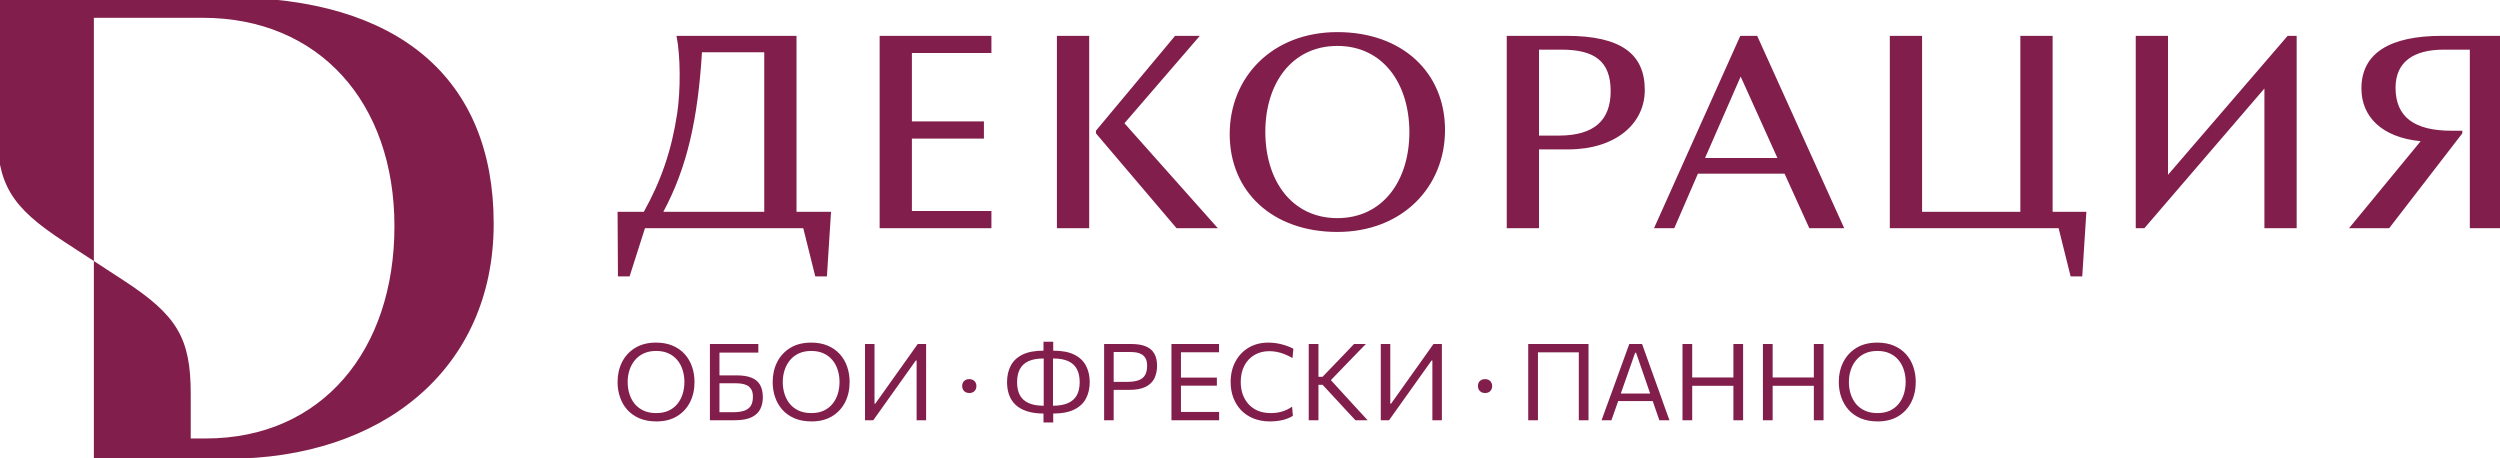
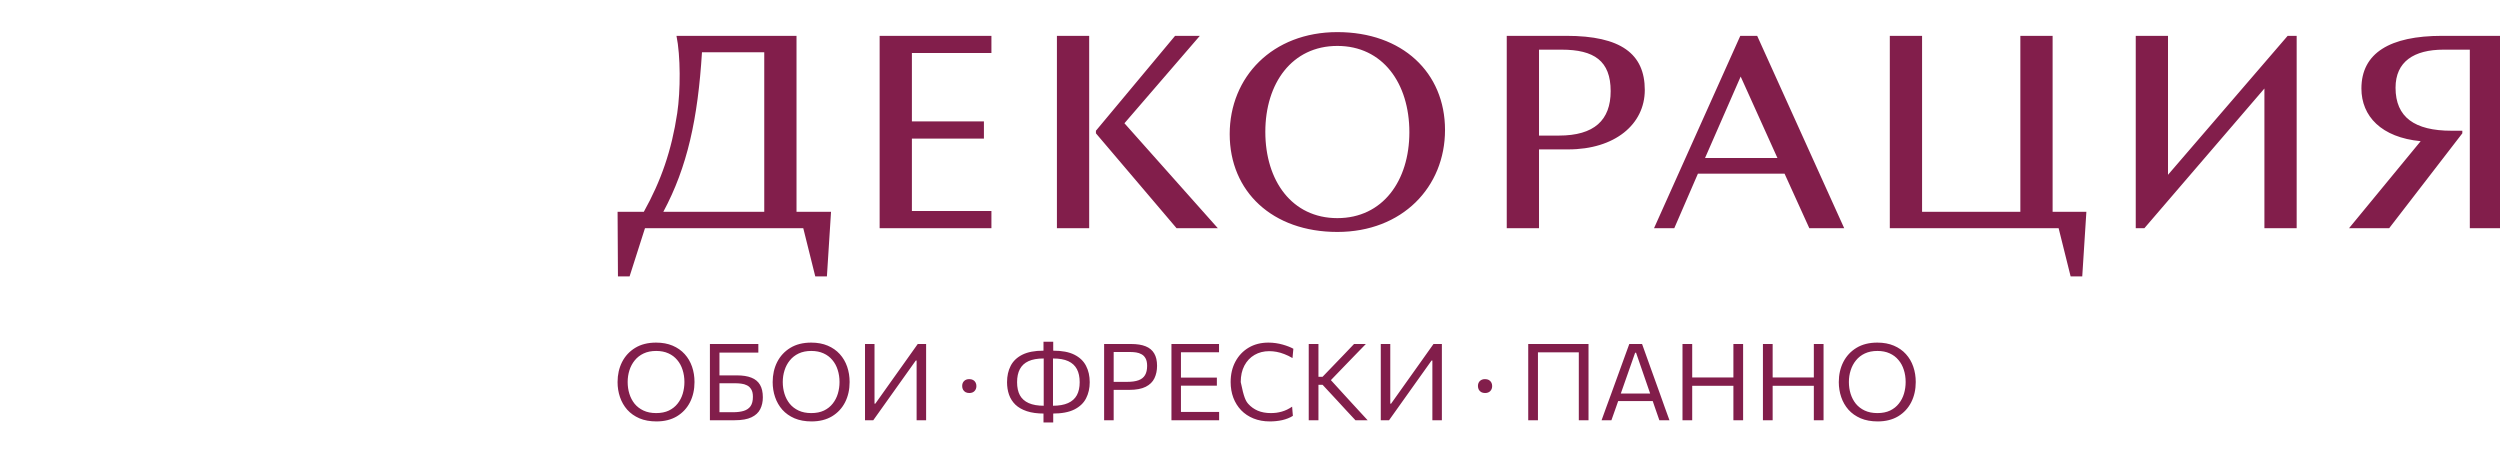
<svg xmlns="http://www.w3.org/2000/svg" width="262" height="48" viewBox="0 0 262 48" fill="none">
  <g clip-path="url(#clip0_486_2723)">
    <mask id="mask0_486_2723" style="mask-type:luminance" maskUnits="userSpaceOnUse" x="-25" y="-25" width="312" height="98">
      <path d="M286.343 -24.471H-24.592V72.246H286.343V-24.471Z" fill="white" />
    </mask>
    <g mask="url(#mask0_486_2723)">
      <mask id="mask1_486_2723" style="mask-type:luminance" maskUnits="userSpaceOnUse" x="-25" y="-25" width="312" height="98">
-         <path d="M-24.592 -24.471H286.343V72.247H-24.592V-24.471Z" fill="white" />
-       </mask>
+         </mask>
      <g mask="url(#mask1_486_2723)">
        <path d="M-0.312 13.456C-0.312 19.299 1.133 21.68 6.695 25.308L9.837 27.357V1.866H21.255C33.408 1.866 41.337 10.7 41.337 23.715C41.337 36.73 33.718 45.951 21.565 45.951H19.988V41.258C19.988 35.416 18.542 33.034 12.98 29.406L9.837 27.357V48.077H23.873C40.058 48.077 51.738 38.669 51.738 23.438C51.738 8.125 41.643 -0.27 23.873 -0.27H-0.312V13.456Z" fill="#821E4B" />
      </g>
-       <path d="M68.795 44.165C68.116 44.165 67.521 44.056 67.011 43.84C66.501 43.619 66.075 43.319 65.734 42.938C65.396 42.553 65.143 42.112 64.974 41.615C64.805 41.118 64.721 40.593 64.721 40.041C64.721 39.263 64.878 38.563 65.193 37.939C65.512 37.315 65.972 36.82 66.572 36.454C67.172 36.088 67.902 35.905 68.761 35.905C69.414 35.905 69.989 36.012 70.489 36.224C70.991 36.437 71.413 36.732 71.755 37.11C72.096 37.487 72.353 37.926 72.526 38.427C72.698 38.927 72.784 39.463 72.784 40.035C72.784 40.823 72.627 41.529 72.312 42.153C71.997 42.773 71.541 43.264 70.944 43.627C70.348 43.985 69.631 44.165 68.795 44.165ZM68.767 43.291C69.28 43.291 69.723 43.203 70.095 43.027C70.466 42.848 70.772 42.605 71.012 42.299C71.256 41.992 71.436 41.645 71.552 41.257C71.668 40.864 71.727 40.457 71.727 40.035C71.727 39.579 71.662 39.155 71.535 38.763C71.411 38.367 71.224 38.021 70.972 37.726C70.725 37.427 70.417 37.196 70.05 37.031C69.682 36.863 69.254 36.779 68.767 36.779C68.264 36.779 67.825 36.867 67.45 37.043C67.079 37.218 66.769 37.459 66.521 37.766C66.274 38.068 66.088 38.416 65.964 38.808C65.841 39.196 65.779 39.605 65.779 40.035C65.779 40.468 65.838 40.879 65.959 41.268C66.079 41.656 66.26 42.003 66.504 42.31C66.752 42.612 67.063 42.851 67.439 43.027C67.813 43.203 68.256 43.291 68.767 43.291ZM76.992 44.041C76.474 44.041 76.005 44.041 75.585 44.041C75.169 44.041 74.773 44.041 74.398 44.041C74.398 43.596 74.398 43.169 74.398 42.758C74.398 42.347 74.398 41.895 74.398 41.402V38.724C74.398 38.388 74.398 38.074 74.398 37.782C74.398 37.491 74.398 37.205 74.398 36.925C74.398 36.641 74.398 36.349 74.398 36.051H79.474V36.953C79.076 36.953 78.652 36.953 78.202 36.953C77.752 36.953 77.217 36.953 76.598 36.953H74.814L75.399 36.197C75.399 36.645 75.399 37.076 75.399 37.491C75.399 37.906 75.399 38.365 75.399 38.869V41.245C75.399 41.596 75.399 41.929 75.399 42.243C75.399 42.556 75.399 42.876 75.399 43.201H76.829C77.264 43.201 77.636 43.154 77.943 43.061C78.255 42.963 78.493 42.799 78.658 42.568C78.823 42.332 78.905 42.003 78.905 41.581C78.905 41.249 78.846 40.987 78.725 40.797C78.609 40.602 78.457 40.462 78.269 40.377C78.086 40.287 77.894 40.231 77.695 40.209C77.501 40.182 77.326 40.169 77.172 40.169H75.27V39.34C75.503 39.34 75.784 39.34 76.114 39.34C76.444 39.34 76.817 39.34 77.234 39.34C77.846 39.34 78.35 39.42 78.748 39.581C79.149 39.738 79.449 39.986 79.648 40.326C79.847 40.663 79.946 41.1 79.946 41.638C79.946 42.104 79.855 42.519 79.671 42.882C79.49 43.243 79.185 43.528 78.753 43.733C78.326 43.938 77.739 44.041 76.992 44.041ZM85.05 44.165C84.371 44.165 83.776 44.056 83.266 43.84C82.756 43.619 82.33 43.319 81.989 42.938C81.651 42.553 81.398 42.112 81.229 41.615C81.06 41.118 80.976 40.593 80.976 40.041C80.976 39.263 81.134 38.563 81.449 37.939C81.767 37.315 82.227 36.82 82.827 36.454C83.427 36.088 84.157 35.905 85.016 35.905C85.669 35.905 86.245 36.012 86.744 36.224C87.246 36.437 87.668 36.732 88.01 37.11C88.351 37.487 88.608 37.926 88.781 38.427C88.953 38.927 89.04 39.463 89.04 40.035C89.04 40.823 88.882 41.529 88.567 42.153C88.252 42.773 87.796 43.264 87.2 43.627C86.603 43.985 85.886 44.165 85.05 44.165ZM85.022 43.291C85.536 43.291 85.979 43.203 86.35 43.027C86.721 42.848 87.027 42.605 87.267 42.299C87.511 41.992 87.691 41.645 87.807 41.257C87.923 40.864 87.982 40.457 87.982 40.035C87.982 39.579 87.918 39.155 87.79 38.763C87.667 38.367 87.479 38.021 87.228 37.726C86.98 37.427 86.672 37.196 86.305 37.031C85.937 36.863 85.509 36.779 85.022 36.779C84.519 36.779 84.08 36.867 83.705 37.043C83.334 37.218 83.024 37.459 82.777 37.766C82.529 38.068 82.343 38.416 82.22 38.808C82.096 39.196 82.034 39.605 82.034 40.035C82.034 40.468 82.094 40.879 82.214 41.268C82.334 41.656 82.516 42.003 82.76 42.31C83.007 42.612 83.319 42.851 83.694 43.027C84.069 43.203 84.512 43.291 85.022 43.291ZM90.653 44.041C90.653 43.596 90.653 43.169 90.653 42.758C90.653 42.347 90.653 41.895 90.653 41.402V38.724C90.653 38.219 90.653 37.76 90.653 37.345C90.653 36.927 90.653 36.495 90.653 36.051H91.649C91.649 36.499 91.649 36.932 91.649 37.351C91.649 37.766 91.649 38.223 91.649 38.724V42.304H91.734L93.478 39.85C93.91 39.245 94.349 38.628 94.795 38.001C95.242 37.369 95.703 36.719 96.179 36.051H97.057C97.057 36.495 97.057 36.927 97.057 37.345C97.057 37.76 97.057 38.219 97.057 38.724V41.402C97.057 41.895 97.057 42.347 97.057 42.758C97.057 43.169 97.057 43.596 97.057 44.041H96.061C96.061 43.596 96.061 43.169 96.061 42.758C96.061 42.343 96.061 41.89 96.061 41.397V37.782H95.976L94.232 40.231C93.703 40.974 93.219 41.654 92.78 42.271C92.341 42.887 91.921 43.477 91.52 44.041H90.653ZM101.579 41.189C101.425 41.189 101.292 41.157 101.179 41.094C101.071 41.03 100.986 40.944 100.926 40.836C100.866 40.727 100.836 40.601 100.836 40.455C100.836 40.234 100.904 40.059 101.039 39.928C101.174 39.797 101.354 39.732 101.579 39.732C101.736 39.732 101.87 39.762 101.978 39.822C102.088 39.881 102.172 39.965 102.232 40.074C102.296 40.182 102.327 40.309 102.327 40.455C102.327 40.672 102.26 40.849 102.125 40.987C101.994 41.122 101.812 41.189 101.579 41.189ZM109.932 43.341L109.944 42.523H110.321C110.981 42.523 111.518 42.429 111.93 42.243C112.347 42.056 112.654 41.781 112.853 41.419C113.052 41.053 113.151 40.599 113.151 40.057C113.151 39.508 113.054 39.05 112.859 38.684C112.663 38.315 112.362 38.036 111.953 37.849C111.547 37.662 111.022 37.569 110.377 37.569H110L109.989 36.751H110.388C111.3 36.751 112.035 36.891 112.594 37.172C113.153 37.452 113.56 37.84 113.815 38.337C114.074 38.83 114.203 39.403 114.203 40.057C114.203 40.685 114.076 41.247 113.821 41.744C113.569 42.237 113.159 42.627 112.588 42.915C112.022 43.199 111.262 43.341 110.309 43.341H109.932ZM109.432 43.341C108.715 43.341 108.109 43.259 107.614 43.094C107.119 42.93 106.718 42.7 106.41 42.405C106.106 42.106 105.885 41.758 105.746 41.363C105.607 40.963 105.538 40.528 105.538 40.057C105.538 39.403 105.665 38.83 105.92 38.337C106.175 37.84 106.583 37.452 107.141 37.172C107.704 36.891 108.441 36.751 109.353 36.751H109.747L109.735 37.569H109.358C108.721 37.569 108.198 37.662 107.788 37.849C107.379 38.036 107.078 38.315 106.882 38.684C106.687 39.05 106.59 39.508 106.59 40.057C106.59 40.599 106.687 41.053 106.882 41.419C107.081 41.781 107.389 42.056 107.805 42.243C108.222 42.429 108.758 42.523 109.415 42.523H109.792L109.803 43.341H109.432ZM109.358 44.277C109.358 44.071 109.358 43.877 109.358 43.694C109.358 43.511 109.358 43.324 109.358 43.134L109.381 43.111C109.381 42.853 109.381 42.59 109.381 42.321C109.381 42.048 109.381 41.764 109.381 41.469V38.623C109.381 38.328 109.381 38.046 109.381 37.777C109.381 37.504 109.381 37.239 109.381 36.981L109.358 36.959C109.358 36.768 109.358 36.581 109.358 36.398C109.358 36.211 109.358 36.017 109.358 35.815H110.377C110.377 36.017 110.377 36.211 110.377 36.398C110.377 36.581 110.377 36.768 110.377 36.959L110.354 36.981C110.354 37.239 110.354 37.504 110.354 37.777C110.354 38.046 110.354 38.328 110.354 38.623V41.469C110.354 41.764 110.354 42.047 110.354 42.316C110.354 42.584 110.354 42.85 110.354 43.111L110.377 43.134C110.377 43.32 110.377 43.507 110.377 43.694C110.377 43.877 110.377 44.071 110.377 44.277H109.358ZM115.712 44.041C115.712 43.596 115.712 43.169 115.712 42.758C115.712 42.347 115.712 41.895 115.712 41.402V38.718C115.712 38.221 115.712 37.763 115.712 37.345C115.712 36.927 115.712 36.495 115.712 36.051C116.015 36.051 116.408 36.051 116.888 36.051C117.372 36.051 117.925 36.051 118.548 36.051C119.159 36.051 119.664 36.131 120.061 36.292C120.463 36.452 120.763 36.703 120.962 37.043C121.161 37.379 121.26 37.81 121.26 38.337C121.26 38.826 121.168 39.262 120.984 39.643C120.804 40.02 120.5 40.317 120.073 40.534C119.649 40.75 119.069 40.859 118.334 40.859C118.146 40.859 117.946 40.859 117.732 40.859C117.518 40.859 117.31 40.859 117.107 40.859C116.905 40.859 116.728 40.859 116.578 40.859V40.018H118.143C118.623 40.018 119.015 39.962 119.319 39.85C119.626 39.738 119.853 39.559 119.999 39.312C120.146 39.066 120.219 38.742 120.219 38.343C120.219 38.014 120.165 37.752 120.056 37.558C119.951 37.364 119.81 37.22 119.634 37.127C119.462 37.029 119.274 36.966 119.071 36.936C118.868 36.906 118.671 36.891 118.48 36.891H116.218L116.713 36.197C116.713 36.645 116.713 37.078 116.713 37.496C116.713 37.911 116.713 38.367 116.713 38.864V41.402C116.713 41.895 116.713 42.347 116.713 42.758C116.713 43.169 116.713 43.596 116.713 44.041H115.712ZM122.768 44.041C122.768 43.596 122.768 43.169 122.768 42.758C122.768 42.347 122.768 41.895 122.768 41.402V38.718C122.768 38.221 122.768 37.763 122.768 37.345C122.768 36.927 122.768 36.495 122.768 36.051H127.754V36.919C127.378 36.919 126.975 36.919 126.544 36.919C126.116 36.919 125.609 36.919 125.024 36.919H123.201L123.764 36.197C123.764 36.645 123.764 37.078 123.764 37.496C123.764 37.911 123.764 38.367 123.764 38.864V41.251C123.764 41.74 123.764 42.192 123.764 42.607C123.764 43.018 123.764 43.445 123.764 43.89L123.258 43.173H125.115C125.606 43.173 126.069 43.173 126.504 43.173C126.943 43.173 127.363 43.173 127.764 43.173V44.041H122.768ZM123.545 40.416V39.57H125.103C125.62 39.57 126.067 39.57 126.442 39.57C126.817 39.57 127.179 39.57 127.528 39.57V40.416C127.161 40.416 126.789 40.416 126.415 40.416C126.043 40.416 125.604 40.416 125.097 40.416H123.545ZM133.085 44.165C132.451 44.165 131.879 44.062 131.369 43.856C130.862 43.651 130.431 43.363 130.074 42.994C129.718 42.62 129.444 42.183 129.253 41.682C129.065 41.178 128.971 40.629 128.971 40.035C128.971 39.228 129.139 38.514 129.472 37.894C129.807 37.27 130.27 36.783 130.862 36.432C131.455 36.081 132.145 35.905 132.933 35.905C133.2 35.905 133.459 35.924 133.71 35.961C133.961 35.998 134.199 36.048 134.424 36.112C134.649 36.176 134.858 36.245 135.049 36.32C135.24 36.394 135.406 36.471 135.544 36.55L135.454 37.525C135.161 37.352 134.877 37.214 134.599 37.11C134.325 37.001 134.055 36.923 133.788 36.874C133.526 36.826 133.269 36.802 133.017 36.802C132.44 36.802 131.926 36.932 131.476 37.194C131.025 37.455 130.671 37.829 130.412 38.315C130.157 38.797 130.029 39.371 130.029 40.041C130.029 40.485 130.095 40.903 130.226 41.296C130.361 41.688 130.561 42.033 130.823 42.332C131.09 42.631 131.418 42.866 131.808 43.038C132.202 43.206 132.66 43.291 133.181 43.291C133.372 43.291 133.563 43.279 133.755 43.257C133.946 43.231 134.136 43.191 134.323 43.139C134.511 43.087 134.694 43.018 134.874 42.932C135.058 42.842 135.239 42.737 135.415 42.618L135.493 43.582C135.336 43.683 135.161 43.77 134.97 43.845C134.783 43.92 134.584 43.981 134.374 44.03C134.168 44.075 133.956 44.109 133.738 44.131C133.521 44.154 133.303 44.165 133.085 44.165ZM142.05 44.041C141.694 43.657 141.358 43.296 141.043 42.96C140.732 42.62 140.428 42.289 140.131 41.968L138.606 40.326H138.055V39.491H138.601L139.923 38.118C140.234 37.797 140.542 37.477 140.846 37.16C141.15 36.843 141.503 36.473 141.904 36.051H143.142C142.729 36.473 142.326 36.887 141.932 37.295C141.542 37.698 141.152 38.102 140.762 38.505L139.276 40.046L139.259 39.598L140.908 41.408C141.167 41.684 141.441 41.983 141.729 42.304C142.022 42.625 142.309 42.938 142.59 43.24C142.872 43.543 143.118 43.809 143.328 44.041H142.05ZM137.155 44.041C137.155 43.596 137.155 43.169 137.155 42.758C137.155 42.347 137.155 41.895 137.155 41.402V38.724C137.155 38.219 137.155 37.76 137.155 37.345C137.155 36.927 137.155 36.495 137.155 36.051H138.173C138.173 36.495 138.173 36.927 138.173 37.345C138.173 37.76 138.173 38.219 138.173 38.724V41.402C138.173 41.895 138.173 42.347 138.173 42.758C138.173 43.169 138.173 43.596 138.173 44.041H137.155ZM144.705 44.041C144.705 43.596 144.705 43.169 144.705 42.758C144.705 42.347 144.705 41.895 144.705 41.402V38.724C144.705 38.219 144.705 37.76 144.705 37.345C144.705 36.927 144.705 36.495 144.705 36.051H145.701C145.701 36.499 145.701 36.932 145.701 37.351C145.701 37.766 145.701 38.223 145.701 38.724V42.304H145.786L147.53 39.85C147.962 39.245 148.401 38.628 148.847 38.001C149.293 37.369 149.754 36.719 150.231 36.051H151.109C151.109 36.495 151.109 36.927 151.109 37.345C151.109 37.76 151.109 38.219 151.109 38.724V41.402C151.109 41.895 151.109 42.347 151.109 42.758C151.109 43.169 151.109 43.596 151.109 44.041H150.113C150.113 43.596 150.113 43.169 150.113 42.758C150.113 42.343 150.113 41.89 150.113 41.397V37.782H150.028L148.284 40.231C147.755 40.974 147.271 41.654 146.832 42.271C146.393 42.887 145.973 43.477 145.572 44.041H144.705ZM155.631 41.189C155.477 41.189 155.344 41.157 155.231 41.094C155.123 41.03 155.038 40.944 154.978 40.836C154.918 40.727 154.888 40.601 154.888 40.455C154.888 40.234 154.956 40.059 155.091 39.928C155.226 39.797 155.406 39.732 155.631 39.732C155.788 39.732 155.922 39.762 156.03 39.822C156.139 39.881 156.223 39.965 156.284 40.074C156.347 40.182 156.379 40.309 156.379 40.455C156.379 40.672 156.312 40.849 156.177 40.987C156.046 41.122 155.863 41.189 155.631 41.189ZM160.158 44.041C160.158 43.596 160.158 43.169 160.158 42.758C160.158 42.347 160.158 41.895 160.158 41.402V38.724C160.158 38.219 160.158 37.76 160.158 37.345C160.158 36.927 160.158 36.495 160.158 36.051H166.477C166.477 36.495 166.477 36.927 166.477 37.345C166.477 37.76 166.477 38.219 166.477 38.724V41.402C166.477 41.895 166.477 42.347 166.477 42.758C166.477 43.169 166.477 43.596 166.477 44.041H165.459C165.459 43.596 165.459 43.169 165.459 42.758C165.459 42.347 165.459 41.895 165.459 41.402V38.869C165.459 38.368 165.459 37.911 165.459 37.496C165.459 37.078 165.459 36.645 165.459 36.197L165.825 36.925H160.816L161.177 36.197C161.177 36.645 161.177 37.078 161.177 37.496C161.177 37.911 161.177 38.368 161.177 38.869V41.402C161.177 41.895 161.177 42.347 161.177 42.758C161.177 43.169 161.177 43.596 161.177 44.041H160.158ZM167.846 44.041C168.003 43.612 168.167 43.159 168.335 42.685C168.508 42.211 168.673 41.761 168.831 41.335L169.827 38.589C170.003 38.096 170.164 37.651 170.311 37.255C170.457 36.855 170.603 36.454 170.75 36.051H172.089C172.235 36.462 172.379 36.865 172.522 37.261C172.664 37.657 172.824 38.102 173 38.595L173.991 41.346C174.148 41.787 174.309 42.24 174.475 42.708C174.644 43.171 174.804 43.616 174.959 44.041H173.901C173.739 43.574 173.572 43.094 173.4 42.601C173.231 42.104 173.071 41.638 172.922 41.2L171.459 36.964H171.363L169.889 41.161C169.727 41.617 169.56 42.095 169.388 42.596C169.215 43.092 169.044 43.574 168.876 44.041H167.846ZM169.331 42.035L169.422 41.24H173.484L173.557 42.035H169.331ZM181.66 44.041C181.66 43.596 181.66 43.169 181.66 42.758C181.66 42.347 181.66 41.895 181.66 41.402V38.724C181.66 38.219 181.66 37.76 181.66 37.345C181.66 36.927 181.66 36.495 181.66 36.051H182.678C182.678 36.495 182.678 36.927 182.678 37.345C182.678 37.76 182.678 38.219 182.678 38.724V41.402C182.678 41.895 182.678 42.347 182.678 42.758C182.678 43.169 182.678 43.596 182.678 44.041H181.66ZM176.325 44.041C176.325 43.596 176.325 43.169 176.325 42.758C176.325 42.347 176.325 41.895 176.325 41.402V38.724C176.325 38.219 176.325 37.76 176.325 37.345C176.325 36.927 176.325 36.495 176.325 36.051H177.343C177.343 36.495 177.343 36.927 177.343 37.345C177.343 37.76 177.343 38.219 177.343 38.724V41.402C177.343 41.895 177.343 42.347 177.343 42.758C177.343 43.169 177.343 43.596 177.343 44.041H176.325ZM176.989 40.433V39.559H182.048V40.433H176.989ZM190.09 44.041C190.09 43.596 190.09 43.169 190.09 42.758C190.09 42.347 190.09 41.895 190.09 41.402V38.724C190.09 38.219 190.09 37.76 190.09 37.345C190.09 36.927 190.09 36.495 190.09 36.051H191.108C191.108 36.495 191.108 36.927 191.108 37.345C191.108 37.76 191.108 38.219 191.108 38.724V41.402C191.108 41.895 191.108 42.347 191.108 42.758C191.108 43.169 191.108 43.596 191.108 44.041H190.09ZM184.755 44.041C184.755 43.596 184.755 43.169 184.755 42.758C184.755 42.347 184.755 41.895 184.755 41.402V38.724C184.755 38.219 184.755 37.76 184.755 37.345C184.755 36.927 184.755 36.495 184.755 36.051H185.774C185.774 36.495 185.774 36.927 185.774 37.345C185.774 37.76 185.774 38.219 185.774 38.724V41.402C185.774 41.895 185.774 42.347 185.774 42.758C185.774 43.169 185.774 43.596 185.774 44.041H184.755ZM185.419 40.433V39.559H190.478V40.433H185.419ZM196.78 44.165C196.102 44.165 195.507 44.056 194.997 43.84C194.487 43.619 194.061 43.319 193.719 42.938C193.382 42.553 193.128 42.112 192.96 41.615C192.791 41.118 192.706 40.593 192.706 40.041C192.706 39.263 192.864 38.563 193.179 37.939C193.498 37.315 193.958 36.82 194.558 36.454C195.158 36.088 195.888 35.905 196.747 35.905C197.399 35.905 197.976 36.012 198.474 36.224C198.977 36.437 199.399 36.732 199.74 37.11C200.082 37.487 200.339 37.926 200.511 38.427C200.684 38.927 200.77 39.463 200.77 40.035C200.77 40.823 200.613 41.529 200.297 42.153C199.982 42.773 199.526 43.264 198.93 43.627C198.333 43.985 197.617 44.165 196.78 44.165ZM196.752 43.291C197.267 43.291 197.709 43.203 198.08 43.027C198.452 42.848 198.758 42.605 198.997 42.299C199.242 41.992 199.422 41.645 199.538 41.257C199.654 40.864 199.712 40.457 199.712 40.035C199.712 39.579 199.649 39.155 199.521 38.763C199.397 38.367 199.21 38.021 198.958 37.726C198.711 37.427 198.403 37.196 198.035 37.031C197.668 36.863 197.24 36.779 196.752 36.779C196.25 36.779 195.811 36.867 195.435 37.043C195.064 37.218 194.755 37.459 194.507 37.766C194.259 38.068 194.074 38.416 193.95 38.808C193.826 39.196 193.764 39.605 193.764 40.035C193.764 40.468 193.824 40.879 193.944 41.268C194.065 41.656 194.246 42.003 194.49 42.31C194.738 42.612 195.049 42.851 195.424 43.027C195.8 43.203 196.242 43.291 196.752 43.291Z" fill="#821E4B" />
+       <path d="M68.795 44.165C68.116 44.165 67.521 44.056 67.011 43.84C66.501 43.619 66.075 43.319 65.734 42.938C65.396 42.553 65.143 42.112 64.974 41.615C64.805 41.118 64.721 40.593 64.721 40.041C64.721 39.263 64.878 38.563 65.193 37.939C65.512 37.315 65.972 36.82 66.572 36.454C67.172 36.088 67.902 35.905 68.761 35.905C69.414 35.905 69.989 36.012 70.489 36.224C70.991 36.437 71.413 36.732 71.755 37.11C72.096 37.487 72.353 37.926 72.526 38.427C72.698 38.927 72.784 39.463 72.784 40.035C72.784 40.823 72.627 41.529 72.312 42.153C71.997 42.773 71.541 43.264 70.944 43.627C70.348 43.985 69.631 44.165 68.795 44.165ZM68.767 43.291C69.28 43.291 69.723 43.203 70.095 43.027C70.466 42.848 70.772 42.605 71.012 42.299C71.256 41.992 71.436 41.645 71.552 41.257C71.668 40.864 71.727 40.457 71.727 40.035C71.727 39.579 71.662 39.155 71.535 38.763C71.411 38.367 71.224 38.021 70.972 37.726C70.725 37.427 70.417 37.196 70.05 37.031C69.682 36.863 69.254 36.779 68.767 36.779C68.264 36.779 67.825 36.867 67.45 37.043C67.079 37.218 66.769 37.459 66.521 37.766C66.274 38.068 66.088 38.416 65.964 38.808C65.841 39.196 65.779 39.605 65.779 40.035C65.779 40.468 65.838 40.879 65.959 41.268C66.079 41.656 66.26 42.003 66.504 42.31C66.752 42.612 67.063 42.851 67.439 43.027C67.813 43.203 68.256 43.291 68.767 43.291ZM76.992 44.041C76.474 44.041 76.005 44.041 75.585 44.041C75.169 44.041 74.773 44.041 74.398 44.041C74.398 43.596 74.398 43.169 74.398 42.758C74.398 42.347 74.398 41.895 74.398 41.402V38.724C74.398 38.388 74.398 38.074 74.398 37.782C74.398 37.491 74.398 37.205 74.398 36.925C74.398 36.641 74.398 36.349 74.398 36.051H79.474V36.953C79.076 36.953 78.652 36.953 78.202 36.953C77.752 36.953 77.217 36.953 76.598 36.953H74.814L75.399 36.197C75.399 36.645 75.399 37.076 75.399 37.491C75.399 37.906 75.399 38.365 75.399 38.869V41.245C75.399 41.596 75.399 41.929 75.399 42.243C75.399 42.556 75.399 42.876 75.399 43.201H76.829C77.264 43.201 77.636 43.154 77.943 43.061C78.255 42.963 78.493 42.799 78.658 42.568C78.823 42.332 78.905 42.003 78.905 41.581C78.905 41.249 78.846 40.987 78.725 40.797C78.609 40.602 78.457 40.462 78.269 40.377C78.086 40.287 77.894 40.231 77.695 40.209C77.501 40.182 77.326 40.169 77.172 40.169H75.27V39.34C75.503 39.34 75.784 39.34 76.114 39.34C76.444 39.34 76.817 39.34 77.234 39.34C77.846 39.34 78.35 39.42 78.748 39.581C79.149 39.738 79.449 39.986 79.648 40.326C79.847 40.663 79.946 41.1 79.946 41.638C79.946 42.104 79.855 42.519 79.671 42.882C79.49 43.243 79.185 43.528 78.753 43.733C78.326 43.938 77.739 44.041 76.992 44.041ZM85.05 44.165C84.371 44.165 83.776 44.056 83.266 43.84C82.756 43.619 82.33 43.319 81.989 42.938C81.651 42.553 81.398 42.112 81.229 41.615C81.06 41.118 80.976 40.593 80.976 40.041C80.976 39.263 81.134 38.563 81.449 37.939C81.767 37.315 82.227 36.82 82.827 36.454C83.427 36.088 84.157 35.905 85.016 35.905C85.669 35.905 86.245 36.012 86.744 36.224C87.246 36.437 87.668 36.732 88.01 37.11C88.351 37.487 88.608 37.926 88.781 38.427C88.953 38.927 89.04 39.463 89.04 40.035C89.04 40.823 88.882 41.529 88.567 42.153C88.252 42.773 87.796 43.264 87.2 43.627C86.603 43.985 85.886 44.165 85.05 44.165ZM85.022 43.291C85.536 43.291 85.979 43.203 86.35 43.027C86.721 42.848 87.027 42.605 87.267 42.299C87.511 41.992 87.691 41.645 87.807 41.257C87.923 40.864 87.982 40.457 87.982 40.035C87.982 39.579 87.918 39.155 87.79 38.763C87.667 38.367 87.479 38.021 87.228 37.726C86.98 37.427 86.672 37.196 86.305 37.031C85.937 36.863 85.509 36.779 85.022 36.779C84.519 36.779 84.08 36.867 83.705 37.043C83.334 37.218 83.024 37.459 82.777 37.766C82.529 38.068 82.343 38.416 82.22 38.808C82.096 39.196 82.034 39.605 82.034 40.035C82.034 40.468 82.094 40.879 82.214 41.268C82.334 41.656 82.516 42.003 82.76 42.31C83.007 42.612 83.319 42.851 83.694 43.027C84.069 43.203 84.512 43.291 85.022 43.291ZM90.653 44.041C90.653 43.596 90.653 43.169 90.653 42.758C90.653 42.347 90.653 41.895 90.653 41.402V38.724C90.653 38.219 90.653 37.76 90.653 37.345C90.653 36.927 90.653 36.495 90.653 36.051H91.649C91.649 36.499 91.649 36.932 91.649 37.351C91.649 37.766 91.649 38.223 91.649 38.724V42.304H91.734L93.478 39.85C93.91 39.245 94.349 38.628 94.795 38.001C95.242 37.369 95.703 36.719 96.179 36.051H97.057C97.057 36.495 97.057 36.927 97.057 37.345C97.057 37.76 97.057 38.219 97.057 38.724V41.402C97.057 41.895 97.057 42.347 97.057 42.758C97.057 43.169 97.057 43.596 97.057 44.041H96.061C96.061 43.596 96.061 43.169 96.061 42.758C96.061 42.343 96.061 41.89 96.061 41.397V37.782H95.976L94.232 40.231C93.703 40.974 93.219 41.654 92.78 42.271C92.341 42.887 91.921 43.477 91.52 44.041H90.653ZM101.579 41.189C101.425 41.189 101.292 41.157 101.179 41.094C101.071 41.03 100.986 40.944 100.926 40.836C100.866 40.727 100.836 40.601 100.836 40.455C100.836 40.234 100.904 40.059 101.039 39.928C101.174 39.797 101.354 39.732 101.579 39.732C101.736 39.732 101.87 39.762 101.978 39.822C102.088 39.881 102.172 39.965 102.232 40.074C102.296 40.182 102.327 40.309 102.327 40.455C102.327 40.672 102.26 40.849 102.125 40.987C101.994 41.122 101.812 41.189 101.579 41.189ZM109.932 43.341L109.944 42.523H110.321C110.981 42.523 111.518 42.429 111.93 42.243C112.347 42.056 112.654 41.781 112.853 41.419C113.052 41.053 113.151 40.599 113.151 40.057C113.151 39.508 113.054 39.05 112.859 38.684C112.663 38.315 112.362 38.036 111.953 37.849C111.547 37.662 111.022 37.569 110.377 37.569H110L109.989 36.751H110.388C111.3 36.751 112.035 36.891 112.594 37.172C113.153 37.452 113.56 37.84 113.815 38.337C114.074 38.83 114.203 39.403 114.203 40.057C114.203 40.685 114.076 41.247 113.821 41.744C113.569 42.237 113.159 42.627 112.588 42.915C112.022 43.199 111.262 43.341 110.309 43.341H109.932ZM109.432 43.341C108.715 43.341 108.109 43.259 107.614 43.094C107.119 42.93 106.718 42.7 106.41 42.405C106.106 42.106 105.885 41.758 105.746 41.363C105.607 40.963 105.538 40.528 105.538 40.057C105.538 39.403 105.665 38.83 105.92 38.337C106.175 37.84 106.583 37.452 107.141 37.172C107.704 36.891 108.441 36.751 109.353 36.751H109.747L109.735 37.569H109.358C108.721 37.569 108.198 37.662 107.788 37.849C107.379 38.036 107.078 38.315 106.882 38.684C106.687 39.05 106.59 39.508 106.59 40.057C106.59 40.599 106.687 41.053 106.882 41.419C107.081 41.781 107.389 42.056 107.805 42.243C108.222 42.429 108.758 42.523 109.415 42.523H109.792L109.803 43.341H109.432ZM109.358 44.277C109.358 44.071 109.358 43.877 109.358 43.694C109.358 43.511 109.358 43.324 109.358 43.134L109.381 43.111C109.381 42.853 109.381 42.59 109.381 42.321C109.381 42.048 109.381 41.764 109.381 41.469V38.623C109.381 38.328 109.381 38.046 109.381 37.777C109.381 37.504 109.381 37.239 109.381 36.981L109.358 36.959C109.358 36.768 109.358 36.581 109.358 36.398C109.358 36.211 109.358 36.017 109.358 35.815H110.377C110.377 36.017 110.377 36.211 110.377 36.398C110.377 36.581 110.377 36.768 110.377 36.959L110.354 36.981C110.354 37.239 110.354 37.504 110.354 37.777C110.354 38.046 110.354 38.328 110.354 38.623V41.469C110.354 41.764 110.354 42.047 110.354 42.316C110.354 42.584 110.354 42.85 110.354 43.111L110.377 43.134C110.377 43.32 110.377 43.507 110.377 43.694C110.377 43.877 110.377 44.071 110.377 44.277H109.358ZM115.712 44.041C115.712 43.596 115.712 43.169 115.712 42.758C115.712 42.347 115.712 41.895 115.712 41.402V38.718C115.712 38.221 115.712 37.763 115.712 37.345C115.712 36.927 115.712 36.495 115.712 36.051C116.015 36.051 116.408 36.051 116.888 36.051C117.372 36.051 117.925 36.051 118.548 36.051C119.159 36.051 119.664 36.131 120.061 36.292C120.463 36.452 120.763 36.703 120.962 37.043C121.161 37.379 121.26 37.81 121.26 38.337C121.26 38.826 121.168 39.262 120.984 39.643C120.804 40.02 120.5 40.317 120.073 40.534C119.649 40.75 119.069 40.859 118.334 40.859C118.146 40.859 117.946 40.859 117.732 40.859C117.518 40.859 117.31 40.859 117.107 40.859C116.905 40.859 116.728 40.859 116.578 40.859V40.018H118.143C118.623 40.018 119.015 39.962 119.319 39.85C119.626 39.738 119.853 39.559 119.999 39.312C120.146 39.066 120.219 38.742 120.219 38.343C120.219 38.014 120.165 37.752 120.056 37.558C119.951 37.364 119.81 37.22 119.634 37.127C119.462 37.029 119.274 36.966 119.071 36.936C118.868 36.906 118.671 36.891 118.48 36.891H116.218L116.713 36.197C116.713 36.645 116.713 37.078 116.713 37.496C116.713 37.911 116.713 38.367 116.713 38.864V41.402C116.713 41.895 116.713 42.347 116.713 42.758C116.713 43.169 116.713 43.596 116.713 44.041H115.712ZM122.768 44.041C122.768 43.596 122.768 43.169 122.768 42.758C122.768 42.347 122.768 41.895 122.768 41.402V38.718C122.768 38.221 122.768 37.763 122.768 37.345C122.768 36.927 122.768 36.495 122.768 36.051H127.754V36.919C127.378 36.919 126.975 36.919 126.544 36.919C126.116 36.919 125.609 36.919 125.024 36.919H123.201L123.764 36.197C123.764 36.645 123.764 37.078 123.764 37.496C123.764 37.911 123.764 38.367 123.764 38.864V41.251C123.764 41.74 123.764 42.192 123.764 42.607C123.764 43.018 123.764 43.445 123.764 43.89L123.258 43.173H125.115C125.606 43.173 126.069 43.173 126.504 43.173C126.943 43.173 127.363 43.173 127.764 43.173V44.041H122.768ZM123.545 40.416V39.57H125.103C125.62 39.57 126.067 39.57 126.442 39.57C126.817 39.57 127.179 39.57 127.528 39.57V40.416C127.161 40.416 126.789 40.416 126.415 40.416C126.043 40.416 125.604 40.416 125.097 40.416H123.545ZM133.085 44.165C132.451 44.165 131.879 44.062 131.369 43.856C130.862 43.651 130.431 43.363 130.074 42.994C129.718 42.62 129.444 42.183 129.253 41.682C129.065 41.178 128.971 40.629 128.971 40.035C128.971 39.228 129.139 38.514 129.472 37.894C129.807 37.27 130.27 36.783 130.862 36.432C131.455 36.081 132.145 35.905 132.933 35.905C133.2 35.905 133.459 35.924 133.71 35.961C133.961 35.998 134.199 36.048 134.424 36.112C134.649 36.176 134.858 36.245 135.049 36.32C135.24 36.394 135.406 36.471 135.544 36.55L135.454 37.525C135.161 37.352 134.877 37.214 134.599 37.11C134.325 37.001 134.055 36.923 133.788 36.874C133.526 36.826 133.269 36.802 133.017 36.802C132.44 36.802 131.926 36.932 131.476 37.194C131.025 37.455 130.671 37.829 130.412 38.315C130.157 38.797 130.029 39.371 130.029 40.041C130.361 41.688 130.561 42.033 130.823 42.332C131.09 42.631 131.418 42.866 131.808 43.038C132.202 43.206 132.66 43.291 133.181 43.291C133.372 43.291 133.563 43.279 133.755 43.257C133.946 43.231 134.136 43.191 134.323 43.139C134.511 43.087 134.694 43.018 134.874 42.932C135.058 42.842 135.239 42.737 135.415 42.618L135.493 43.582C135.336 43.683 135.161 43.77 134.97 43.845C134.783 43.92 134.584 43.981 134.374 44.03C134.168 44.075 133.956 44.109 133.738 44.131C133.521 44.154 133.303 44.165 133.085 44.165ZM142.05 44.041C141.694 43.657 141.358 43.296 141.043 42.96C140.732 42.62 140.428 42.289 140.131 41.968L138.606 40.326H138.055V39.491H138.601L139.923 38.118C140.234 37.797 140.542 37.477 140.846 37.16C141.15 36.843 141.503 36.473 141.904 36.051H143.142C142.729 36.473 142.326 36.887 141.932 37.295C141.542 37.698 141.152 38.102 140.762 38.505L139.276 40.046L139.259 39.598L140.908 41.408C141.167 41.684 141.441 41.983 141.729 42.304C142.022 42.625 142.309 42.938 142.59 43.24C142.872 43.543 143.118 43.809 143.328 44.041H142.05ZM137.155 44.041C137.155 43.596 137.155 43.169 137.155 42.758C137.155 42.347 137.155 41.895 137.155 41.402V38.724C137.155 38.219 137.155 37.76 137.155 37.345C137.155 36.927 137.155 36.495 137.155 36.051H138.173C138.173 36.495 138.173 36.927 138.173 37.345C138.173 37.76 138.173 38.219 138.173 38.724V41.402C138.173 41.895 138.173 42.347 138.173 42.758C138.173 43.169 138.173 43.596 138.173 44.041H137.155ZM144.705 44.041C144.705 43.596 144.705 43.169 144.705 42.758C144.705 42.347 144.705 41.895 144.705 41.402V38.724C144.705 38.219 144.705 37.76 144.705 37.345C144.705 36.927 144.705 36.495 144.705 36.051H145.701C145.701 36.499 145.701 36.932 145.701 37.351C145.701 37.766 145.701 38.223 145.701 38.724V42.304H145.786L147.53 39.85C147.962 39.245 148.401 38.628 148.847 38.001C149.293 37.369 149.754 36.719 150.231 36.051H151.109C151.109 36.495 151.109 36.927 151.109 37.345C151.109 37.76 151.109 38.219 151.109 38.724V41.402C151.109 41.895 151.109 42.347 151.109 42.758C151.109 43.169 151.109 43.596 151.109 44.041H150.113C150.113 43.596 150.113 43.169 150.113 42.758C150.113 42.343 150.113 41.89 150.113 41.397V37.782H150.028L148.284 40.231C147.755 40.974 147.271 41.654 146.832 42.271C146.393 42.887 145.973 43.477 145.572 44.041H144.705ZM155.631 41.189C155.477 41.189 155.344 41.157 155.231 41.094C155.123 41.03 155.038 40.944 154.978 40.836C154.918 40.727 154.888 40.601 154.888 40.455C154.888 40.234 154.956 40.059 155.091 39.928C155.226 39.797 155.406 39.732 155.631 39.732C155.788 39.732 155.922 39.762 156.03 39.822C156.139 39.881 156.223 39.965 156.284 40.074C156.347 40.182 156.379 40.309 156.379 40.455C156.379 40.672 156.312 40.849 156.177 40.987C156.046 41.122 155.863 41.189 155.631 41.189ZM160.158 44.041C160.158 43.596 160.158 43.169 160.158 42.758C160.158 42.347 160.158 41.895 160.158 41.402V38.724C160.158 38.219 160.158 37.76 160.158 37.345C160.158 36.927 160.158 36.495 160.158 36.051H166.477C166.477 36.495 166.477 36.927 166.477 37.345C166.477 37.76 166.477 38.219 166.477 38.724V41.402C166.477 41.895 166.477 42.347 166.477 42.758C166.477 43.169 166.477 43.596 166.477 44.041H165.459C165.459 43.596 165.459 43.169 165.459 42.758C165.459 42.347 165.459 41.895 165.459 41.402V38.869C165.459 38.368 165.459 37.911 165.459 37.496C165.459 37.078 165.459 36.645 165.459 36.197L165.825 36.925H160.816L161.177 36.197C161.177 36.645 161.177 37.078 161.177 37.496C161.177 37.911 161.177 38.368 161.177 38.869V41.402C161.177 41.895 161.177 42.347 161.177 42.758C161.177 43.169 161.177 43.596 161.177 44.041H160.158ZM167.846 44.041C168.003 43.612 168.167 43.159 168.335 42.685C168.508 42.211 168.673 41.761 168.831 41.335L169.827 38.589C170.003 38.096 170.164 37.651 170.311 37.255C170.457 36.855 170.603 36.454 170.75 36.051H172.089C172.235 36.462 172.379 36.865 172.522 37.261C172.664 37.657 172.824 38.102 173 38.595L173.991 41.346C174.148 41.787 174.309 42.24 174.475 42.708C174.644 43.171 174.804 43.616 174.959 44.041H173.901C173.739 43.574 173.572 43.094 173.4 42.601C173.231 42.104 173.071 41.638 172.922 41.2L171.459 36.964H171.363L169.889 41.161C169.727 41.617 169.56 42.095 169.388 42.596C169.215 43.092 169.044 43.574 168.876 44.041H167.846ZM169.331 42.035L169.422 41.24H173.484L173.557 42.035H169.331ZM181.66 44.041C181.66 43.596 181.66 43.169 181.66 42.758C181.66 42.347 181.66 41.895 181.66 41.402V38.724C181.66 38.219 181.66 37.76 181.66 37.345C181.66 36.927 181.66 36.495 181.66 36.051H182.678C182.678 36.495 182.678 36.927 182.678 37.345C182.678 37.76 182.678 38.219 182.678 38.724V41.402C182.678 41.895 182.678 42.347 182.678 42.758C182.678 43.169 182.678 43.596 182.678 44.041H181.66ZM176.325 44.041C176.325 43.596 176.325 43.169 176.325 42.758C176.325 42.347 176.325 41.895 176.325 41.402V38.724C176.325 38.219 176.325 37.76 176.325 37.345C176.325 36.927 176.325 36.495 176.325 36.051H177.343C177.343 36.495 177.343 36.927 177.343 37.345C177.343 37.76 177.343 38.219 177.343 38.724V41.402C177.343 41.895 177.343 42.347 177.343 42.758C177.343 43.169 177.343 43.596 177.343 44.041H176.325ZM176.989 40.433V39.559H182.048V40.433H176.989ZM190.09 44.041C190.09 43.596 190.09 43.169 190.09 42.758C190.09 42.347 190.09 41.895 190.09 41.402V38.724C190.09 38.219 190.09 37.76 190.09 37.345C190.09 36.927 190.09 36.495 190.09 36.051H191.108C191.108 36.495 191.108 36.927 191.108 37.345C191.108 37.76 191.108 38.219 191.108 38.724V41.402C191.108 41.895 191.108 42.347 191.108 42.758C191.108 43.169 191.108 43.596 191.108 44.041H190.09ZM184.755 44.041C184.755 43.596 184.755 43.169 184.755 42.758C184.755 42.347 184.755 41.895 184.755 41.402V38.724C184.755 38.219 184.755 37.76 184.755 37.345C184.755 36.927 184.755 36.495 184.755 36.051H185.774C185.774 36.495 185.774 36.927 185.774 37.345C185.774 37.76 185.774 38.219 185.774 38.724V41.402C185.774 41.895 185.774 42.347 185.774 42.758C185.774 43.169 185.774 43.596 185.774 44.041H184.755ZM185.419 40.433V39.559H190.478V40.433H185.419ZM196.78 44.165C196.102 44.165 195.507 44.056 194.997 43.84C194.487 43.619 194.061 43.319 193.719 42.938C193.382 42.553 193.128 42.112 192.96 41.615C192.791 41.118 192.706 40.593 192.706 40.041C192.706 39.263 192.864 38.563 193.179 37.939C193.498 37.315 193.958 36.82 194.558 36.454C195.158 36.088 195.888 35.905 196.747 35.905C197.399 35.905 197.976 36.012 198.474 36.224C198.977 36.437 199.399 36.732 199.74 37.11C200.082 37.487 200.339 37.926 200.511 38.427C200.684 38.927 200.77 39.463 200.77 40.035C200.77 40.823 200.613 41.529 200.297 42.153C199.982 42.773 199.526 43.264 198.93 43.627C198.333 43.985 197.617 44.165 196.78 44.165ZM196.752 43.291C197.267 43.291 197.709 43.203 198.08 43.027C198.452 42.848 198.758 42.605 198.997 42.299C199.242 41.992 199.422 41.645 199.538 41.257C199.654 40.864 199.712 40.457 199.712 40.035C199.712 39.579 199.649 39.155 199.521 38.763C199.397 38.367 199.21 38.021 198.958 37.726C198.711 37.427 198.403 37.196 198.035 37.031C197.668 36.863 197.24 36.779 196.752 36.779C196.25 36.779 195.811 36.867 195.435 37.043C195.064 37.218 194.755 37.459 194.507 37.766C194.259 38.068 194.074 38.416 193.95 38.808C193.826 39.196 193.764 39.605 193.764 40.035C193.764 40.468 193.824 40.879 193.944 41.268C194.065 41.656 194.246 42.003 194.49 42.31C194.738 42.612 195.049 42.851 195.424 43.027C195.8 43.203 196.242 43.291 196.752 43.291Z" fill="#821E4B" />
      <mask id="mask2_486_2723" style="mask-type:luminance" maskUnits="userSpaceOnUse" x="-25" y="-25" width="312" height="98">
        <path d="M-24.592 -24.471H286.343V72.247H-24.592V-24.471Z" fill="white" />
      </mask>
      <g mask="url(#mask2_486_2723)">
        <path d="M182.422 8.023L186.275 16.558H178.688L182.422 8.023ZM163.647 5.204C167.068 5.204 168.797 6.379 168.797 9.55C168.797 12.603 167.068 14.209 163.372 14.209H161.288V5.204H163.647ZM114.853 13.7V13.973L123.305 23.917H127.63L117.841 12.917L125.743 3.756H123.149L114.853 13.7ZM110.765 23.917H114.146V3.756H110.765V23.917ZM92.186 23.917H103.901V22.116H95.567V14.522H103.115V12.721H95.567V5.557H103.901V3.756H92.186V23.917ZM73.567 5.478H80.094V22.195H69.518C72.035 17.497 73.135 12.447 73.567 5.478ZM182.383 3.756L173.341 23.917H175.464L177.941 18.201H187.022L189.617 23.917H193.273L184.152 3.756H182.383ZM262.218 3.756H255.928C250.464 3.756 247.476 5.557 247.476 9.276C247.476 12.173 249.559 14.404 253.687 14.796L246.178 23.917H250.385L258.051 13.973V13.7H256.911C253.058 13.7 251.053 12.29 251.053 9.198C251.053 6.457 252.98 5.204 256.086 5.204H258.837V23.917H262.218V3.756ZM237.31 23.917H240.691V3.756H239.747L227.207 18.319V3.756H223.826V23.917H224.73L237.31 9.276V23.917ZM218.22 28.965L218.652 22.195H215.114V3.756H211.733V22.195H201.433V3.756H198.052V23.917H215.744L217.001 28.965H218.22ZM157.907 23.917H161.288V15.657H164.354C169.229 15.657 172.374 13.034 172.374 9.432C172.374 5.635 169.859 3.756 164.158 3.756H157.907V23.917ZM140.155 4.813C144.911 4.813 147.702 8.728 147.702 13.856C147.702 18.946 144.911 22.86 140.155 22.86C135.398 22.86 132.606 18.946 132.606 13.817C132.606 8.728 135.398 4.813 140.155 4.813ZM65.981 28.964L67.593 23.917H84.183L85.44 28.964H86.66L87.092 22.195H83.475V3.756H70.895C71.327 5.831 71.327 9.511 70.973 11.86C70.384 15.775 69.283 18.946 67.474 22.195H64.723L64.761 28.964H65.981ZM140.155 24.308C146.955 24.308 151.438 19.611 151.438 13.621C151.438 7.593 146.955 3.365 140.155 3.365C133.353 3.365 128.872 8.062 128.872 14.052C128.872 20.081 133.353 24.308 140.155 24.308Z" fill="#821E4B" />
      </g>
    </g>
  </g>
  <defs>
    <clipPath id="clip0_486_2723">
      <rect width="262" height="48" fill="white" />
    </clipPath>
  </defs>
</svg>